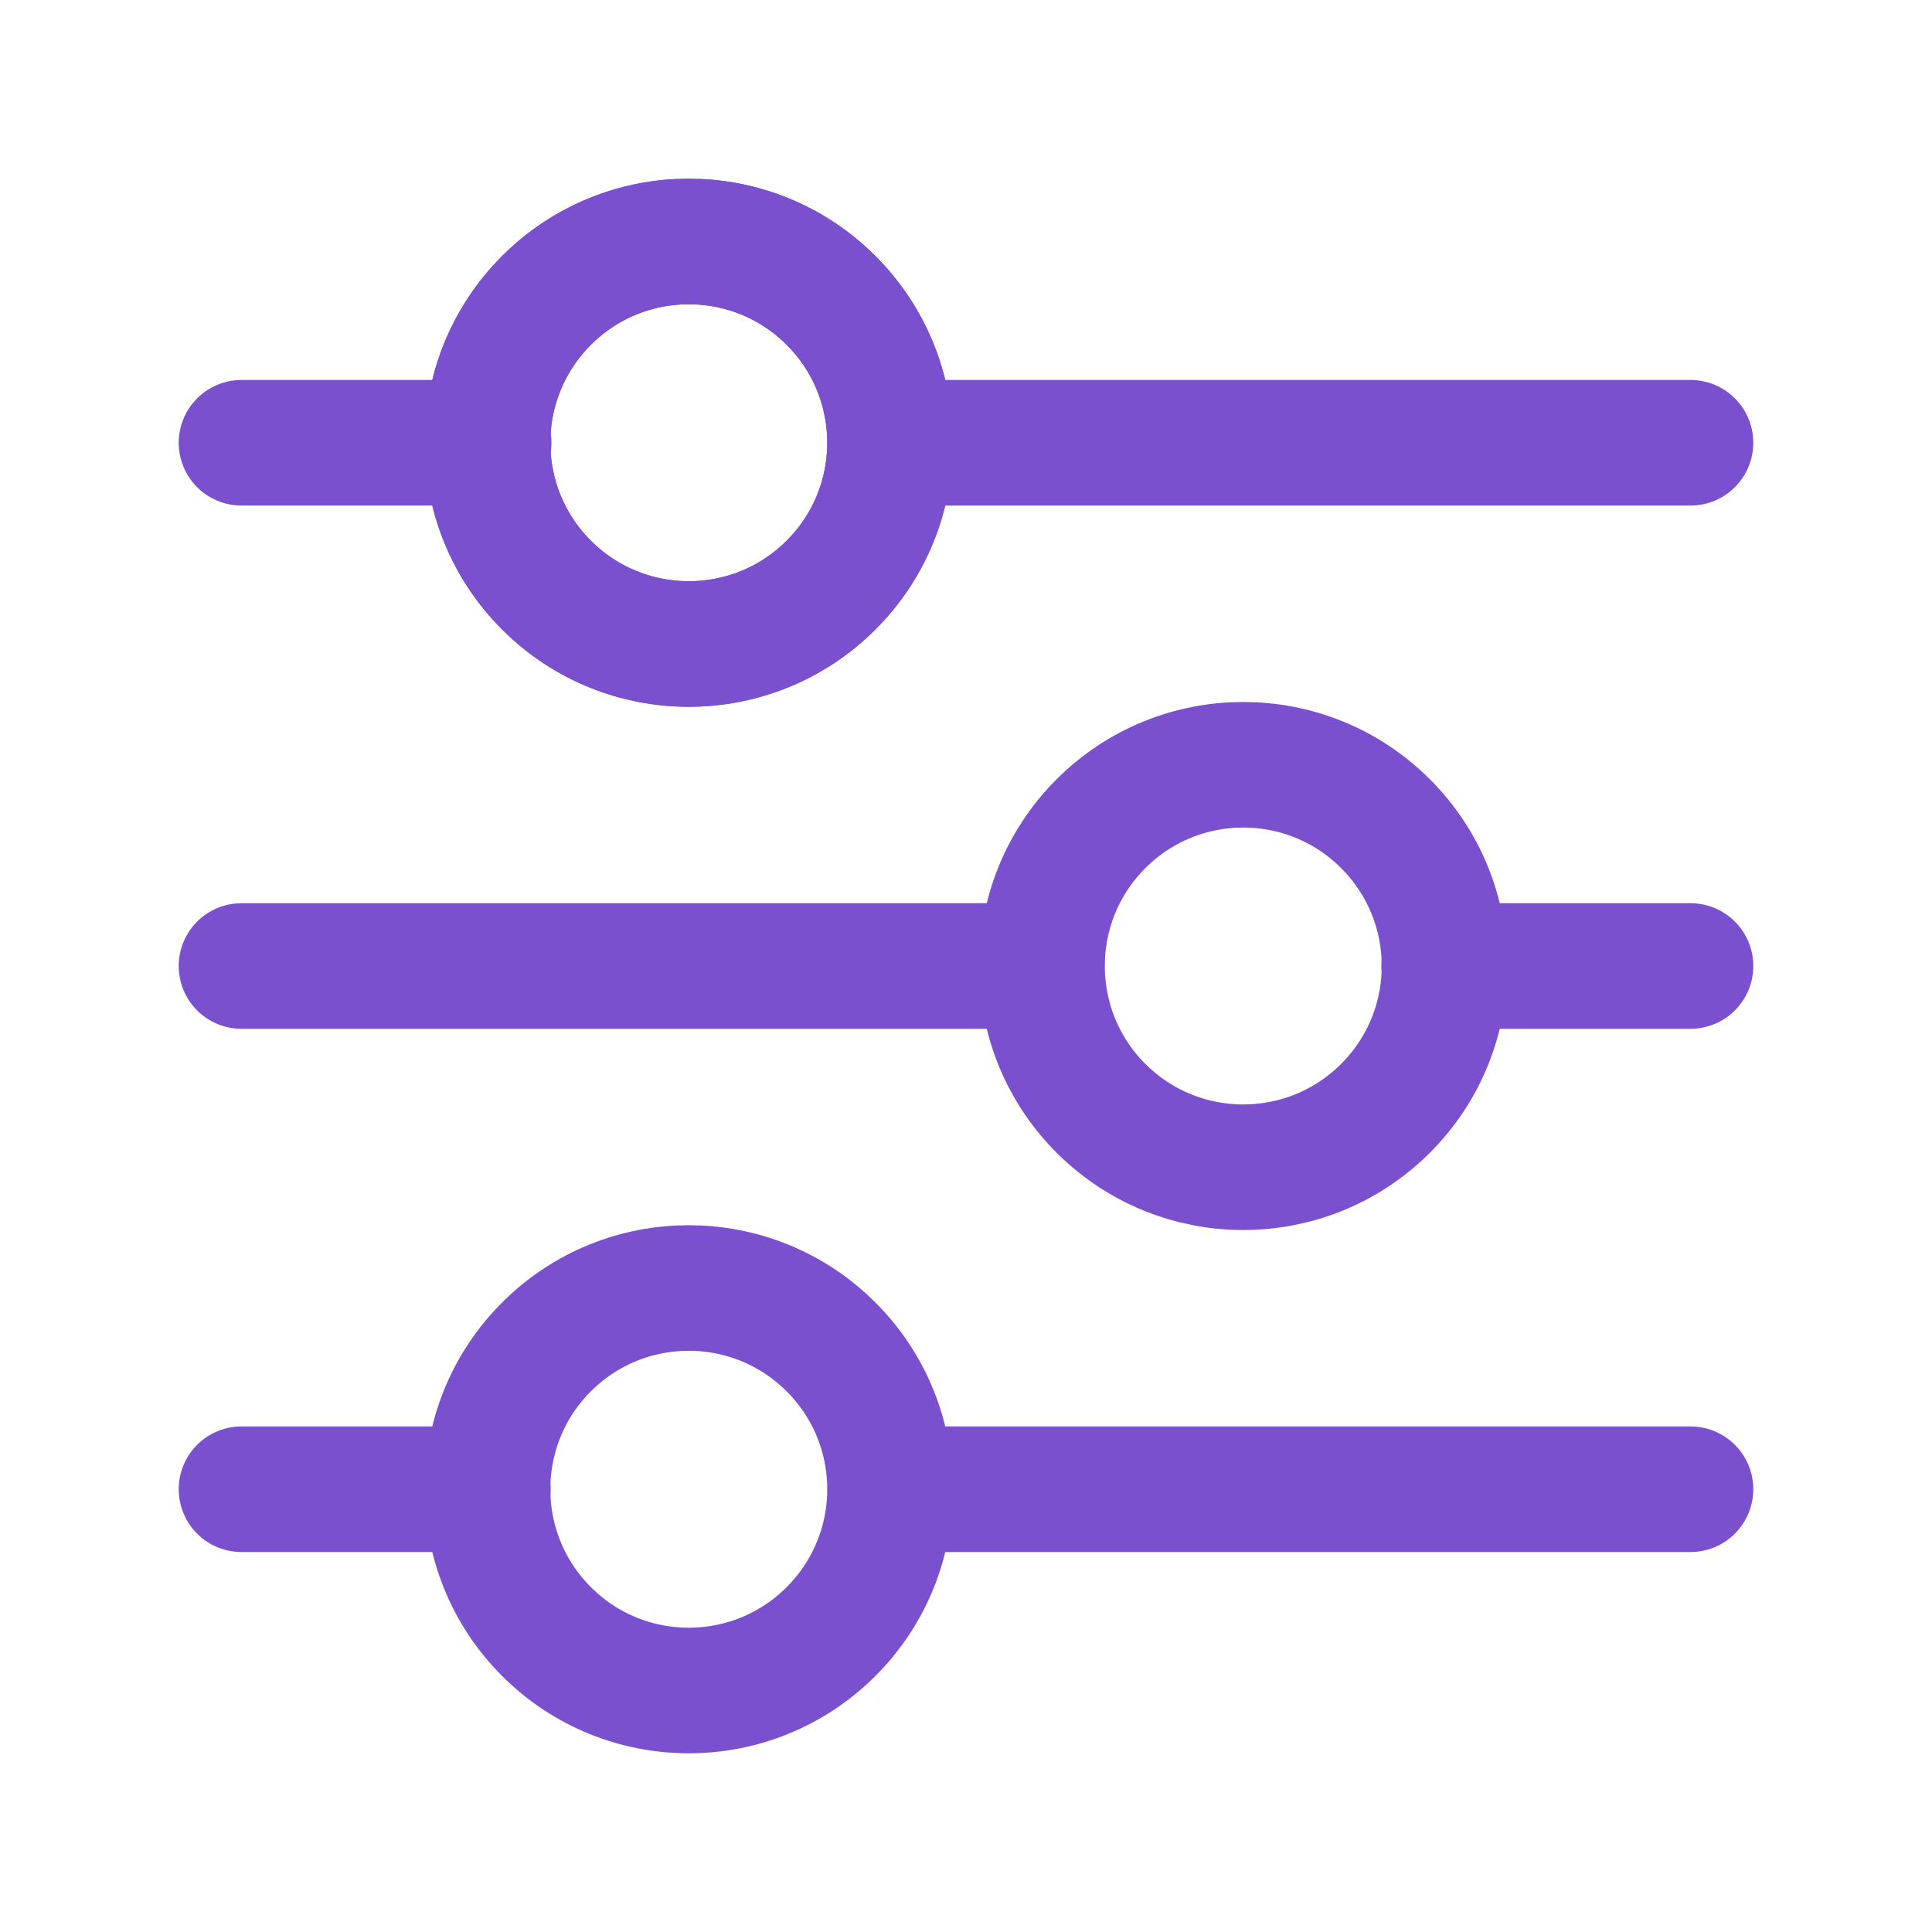
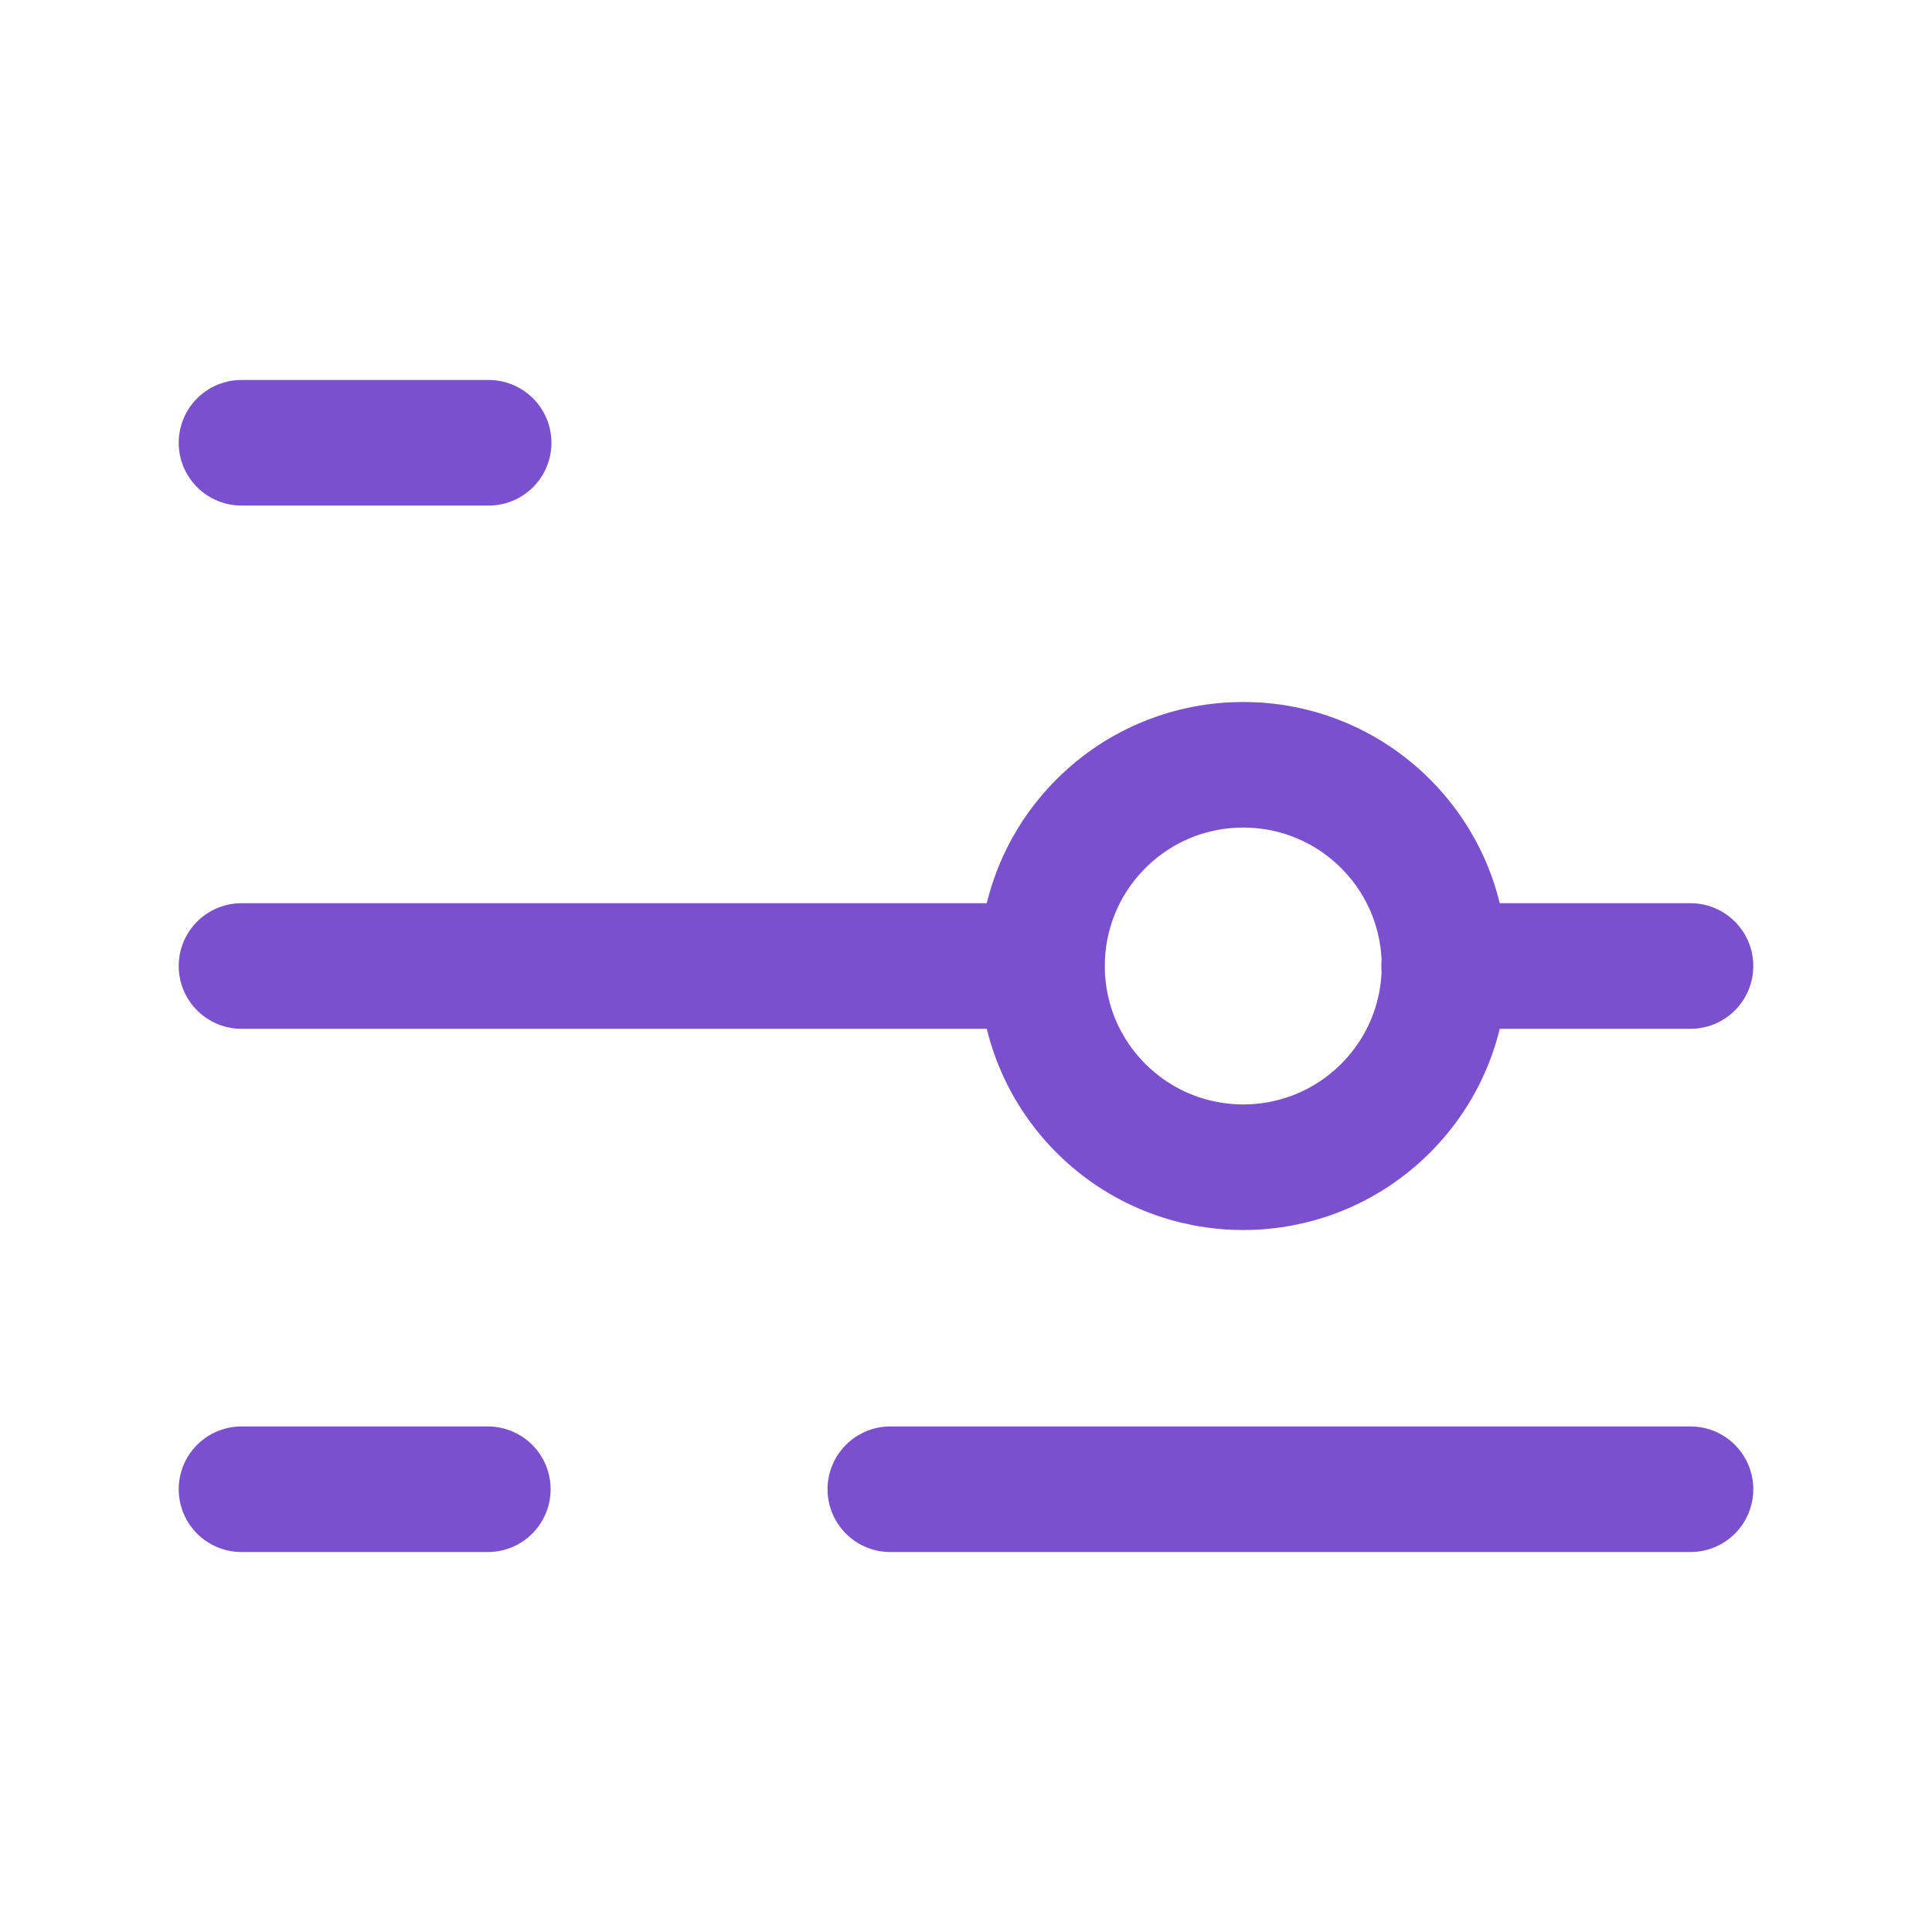
<svg xmlns="http://www.w3.org/2000/svg" width="40" height="40" viewBox="0 0 40 40" fill="none">
  <path d="M5 9.167H10.117" stroke="#7A50CE" stroke-width="2.6" stroke-linecap="round" stroke-linejoin="round" />
-   <path d="M17.206 6.22C18.834 7.848 18.834 10.486 17.206 12.113C15.579 13.74 12.941 13.74 11.314 12.113C9.687 10.486 9.687 7.848 11.314 6.22C12.941 4.593 15.579 4.593 17.206 6.22" stroke="#7A50CE" stroke-width="2.6" stroke-linecap="round" stroke-linejoin="round" />
-   <path d="M18.433 9.167H35" stroke="#7A50CE" stroke-width="2.6" stroke-linecap="round" stroke-linejoin="round" />
-   <path d="M17.206 6.22C18.834 7.848 18.834 10.486 17.206 12.113C15.579 13.74 12.941 13.74 11.314 12.113C9.687 10.486 9.687 7.848 11.314 6.22C12.941 4.593 15.579 4.593 17.206 6.22" stroke="#7A50CE" stroke-width="2.6" stroke-linecap="round" stroke-linejoin="round" />
  <path d="M35 20H29.9" stroke="#7A50CE" stroke-width="2.6" stroke-linecap="round" stroke-linejoin="round" />
  <path d="M21.567 20H5" stroke="#7A50CE" stroke-width="2.6" stroke-linecap="round" stroke-linejoin="round" />
  <path d="M28.686 17.054C30.314 18.681 30.314 21.319 28.686 22.946C27.059 24.573 24.421 24.573 22.794 22.946C21.167 21.319 21.167 18.681 22.794 17.054C24.421 15.427 27.059 15.427 28.686 17.054" stroke="#7A50CE" stroke-width="2.6" stroke-linecap="round" stroke-linejoin="round" />
  <path d="M18.433 30.833H35" stroke="#7A50CE" stroke-width="2.6" stroke-linecap="round" stroke-linejoin="round" />
  <path d="M5 30.833H10.1" stroke="#7A50CE" stroke-width="2.6" stroke-linecap="round" stroke-linejoin="round" />
-   <path d="M17.206 27.887C18.834 29.514 18.834 32.152 17.206 33.779C15.579 35.407 12.941 35.407 11.314 33.779C9.687 32.152 9.687 29.514 11.314 27.887C12.941 26.26 15.579 26.26 17.206 27.887" stroke="#7A50CE" stroke-width="2.6" stroke-linecap="round" stroke-linejoin="round" />
</svg>